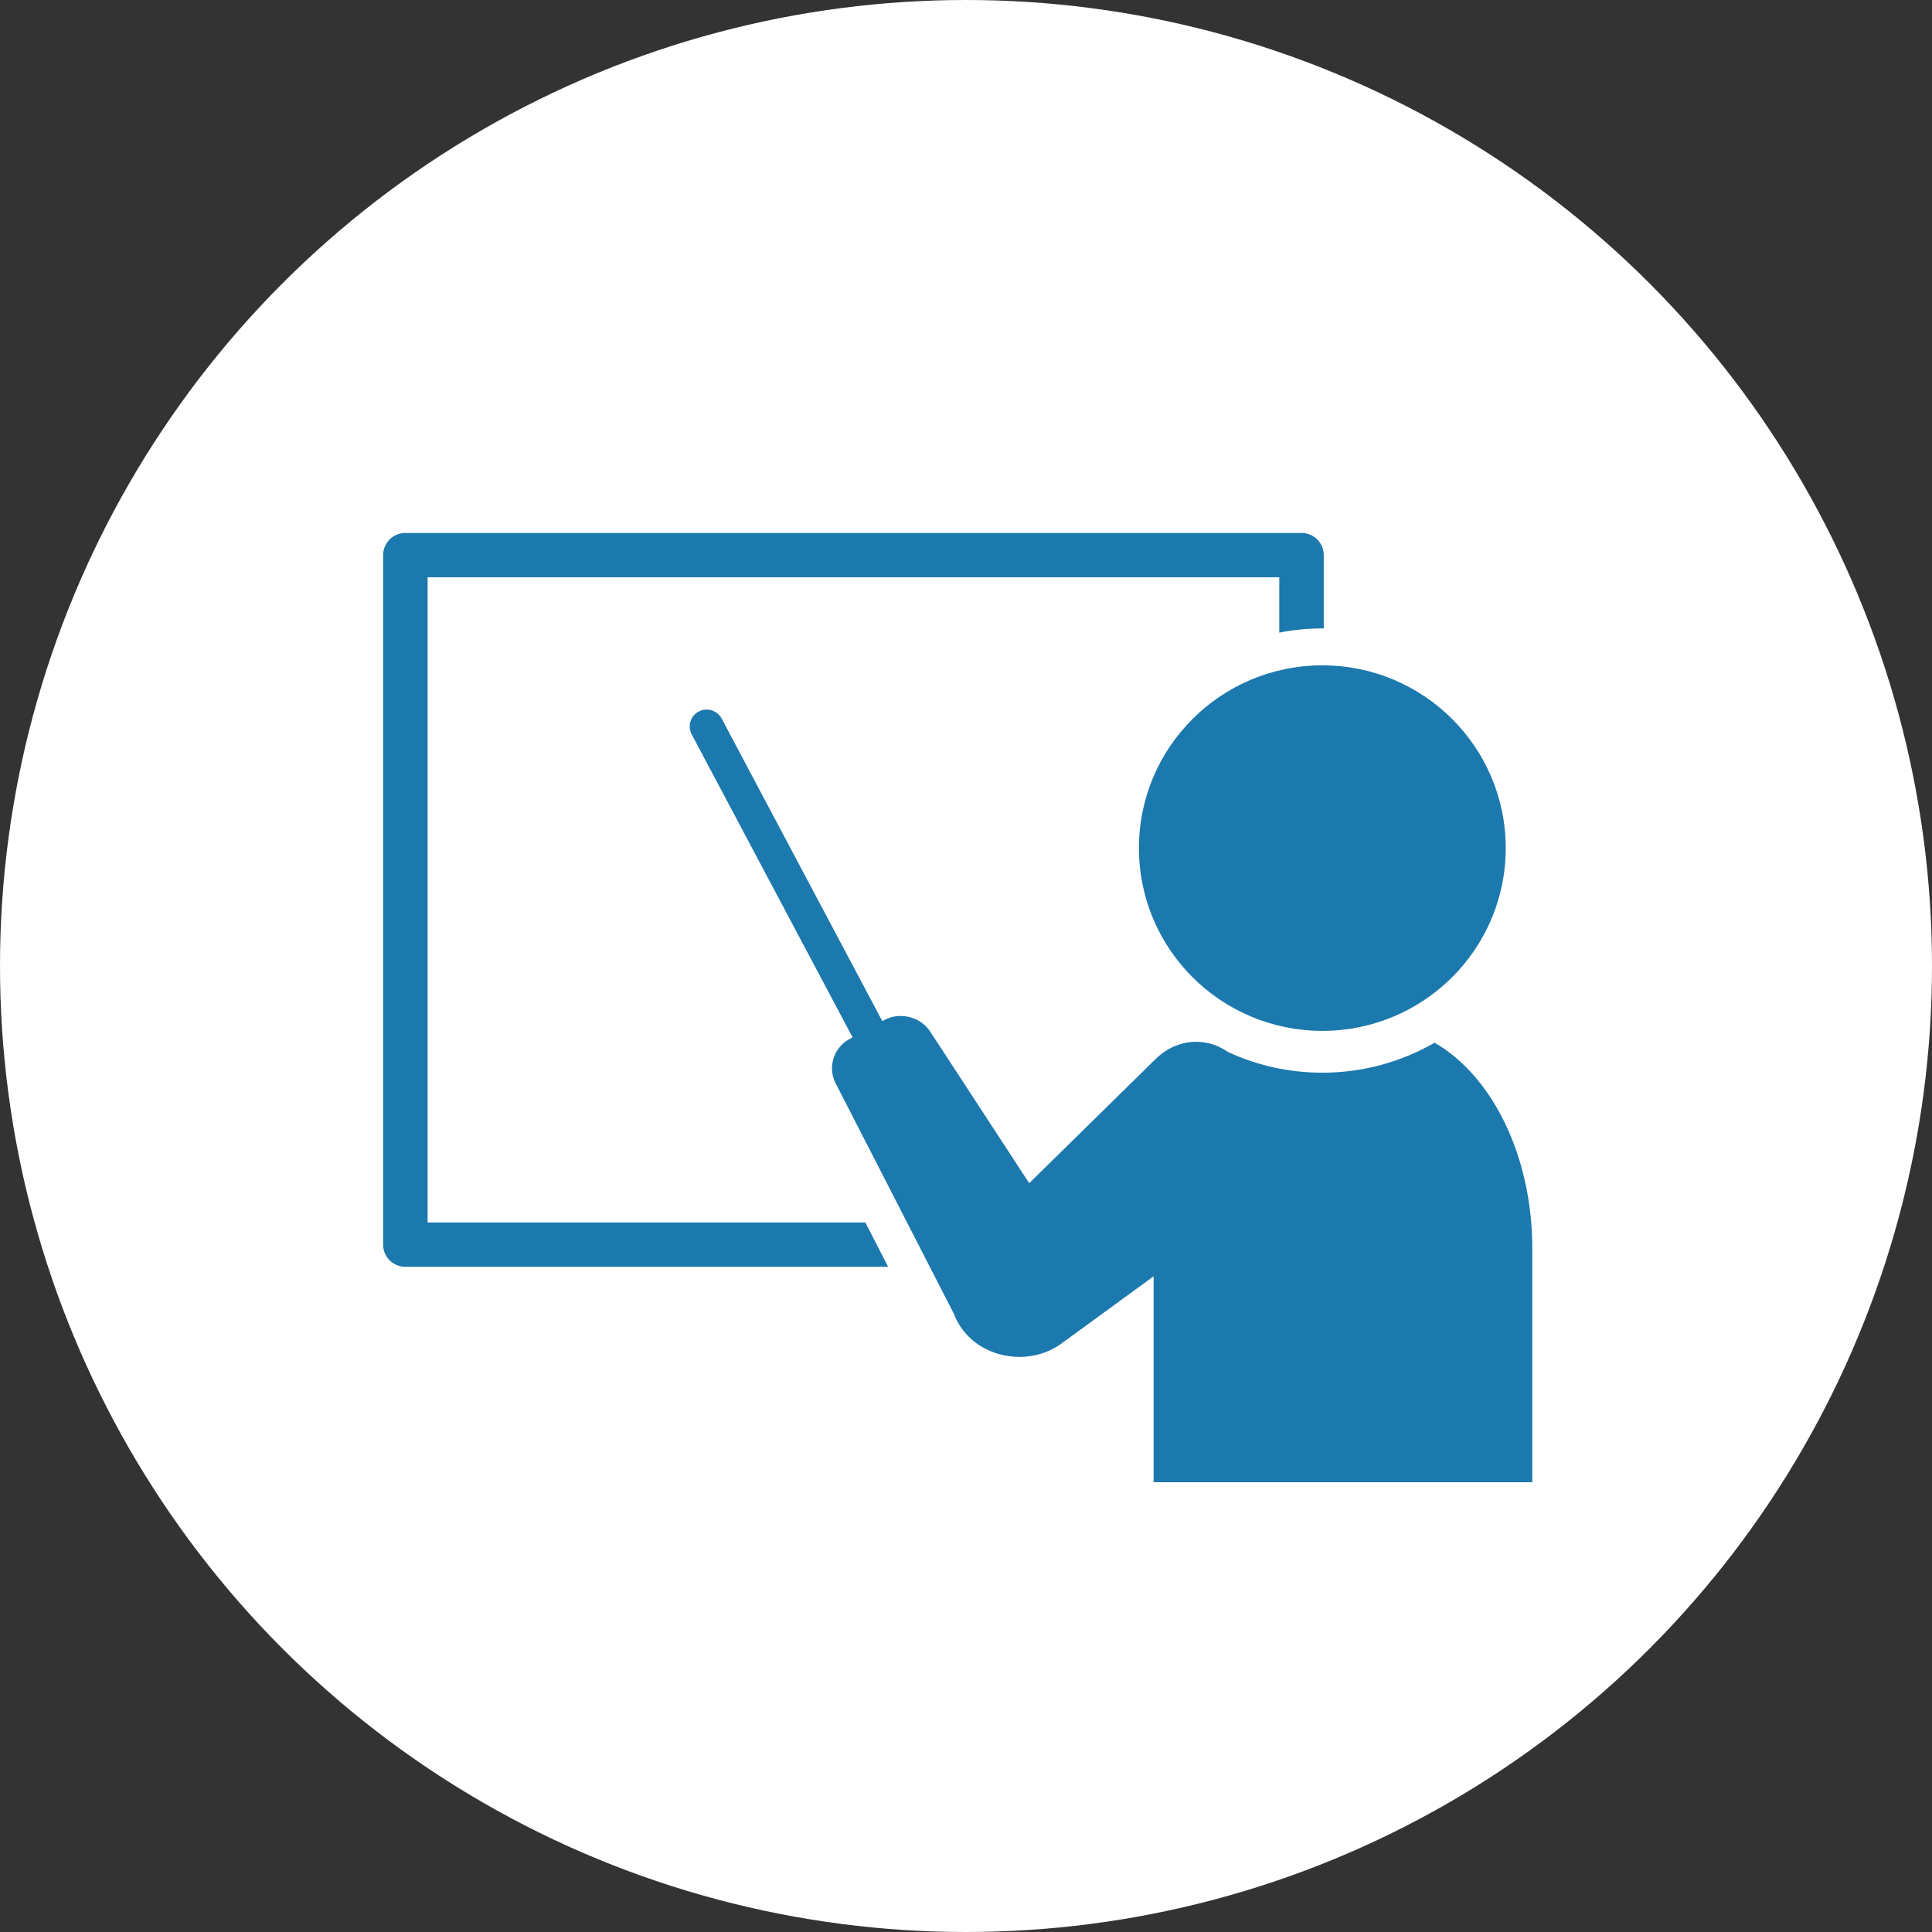
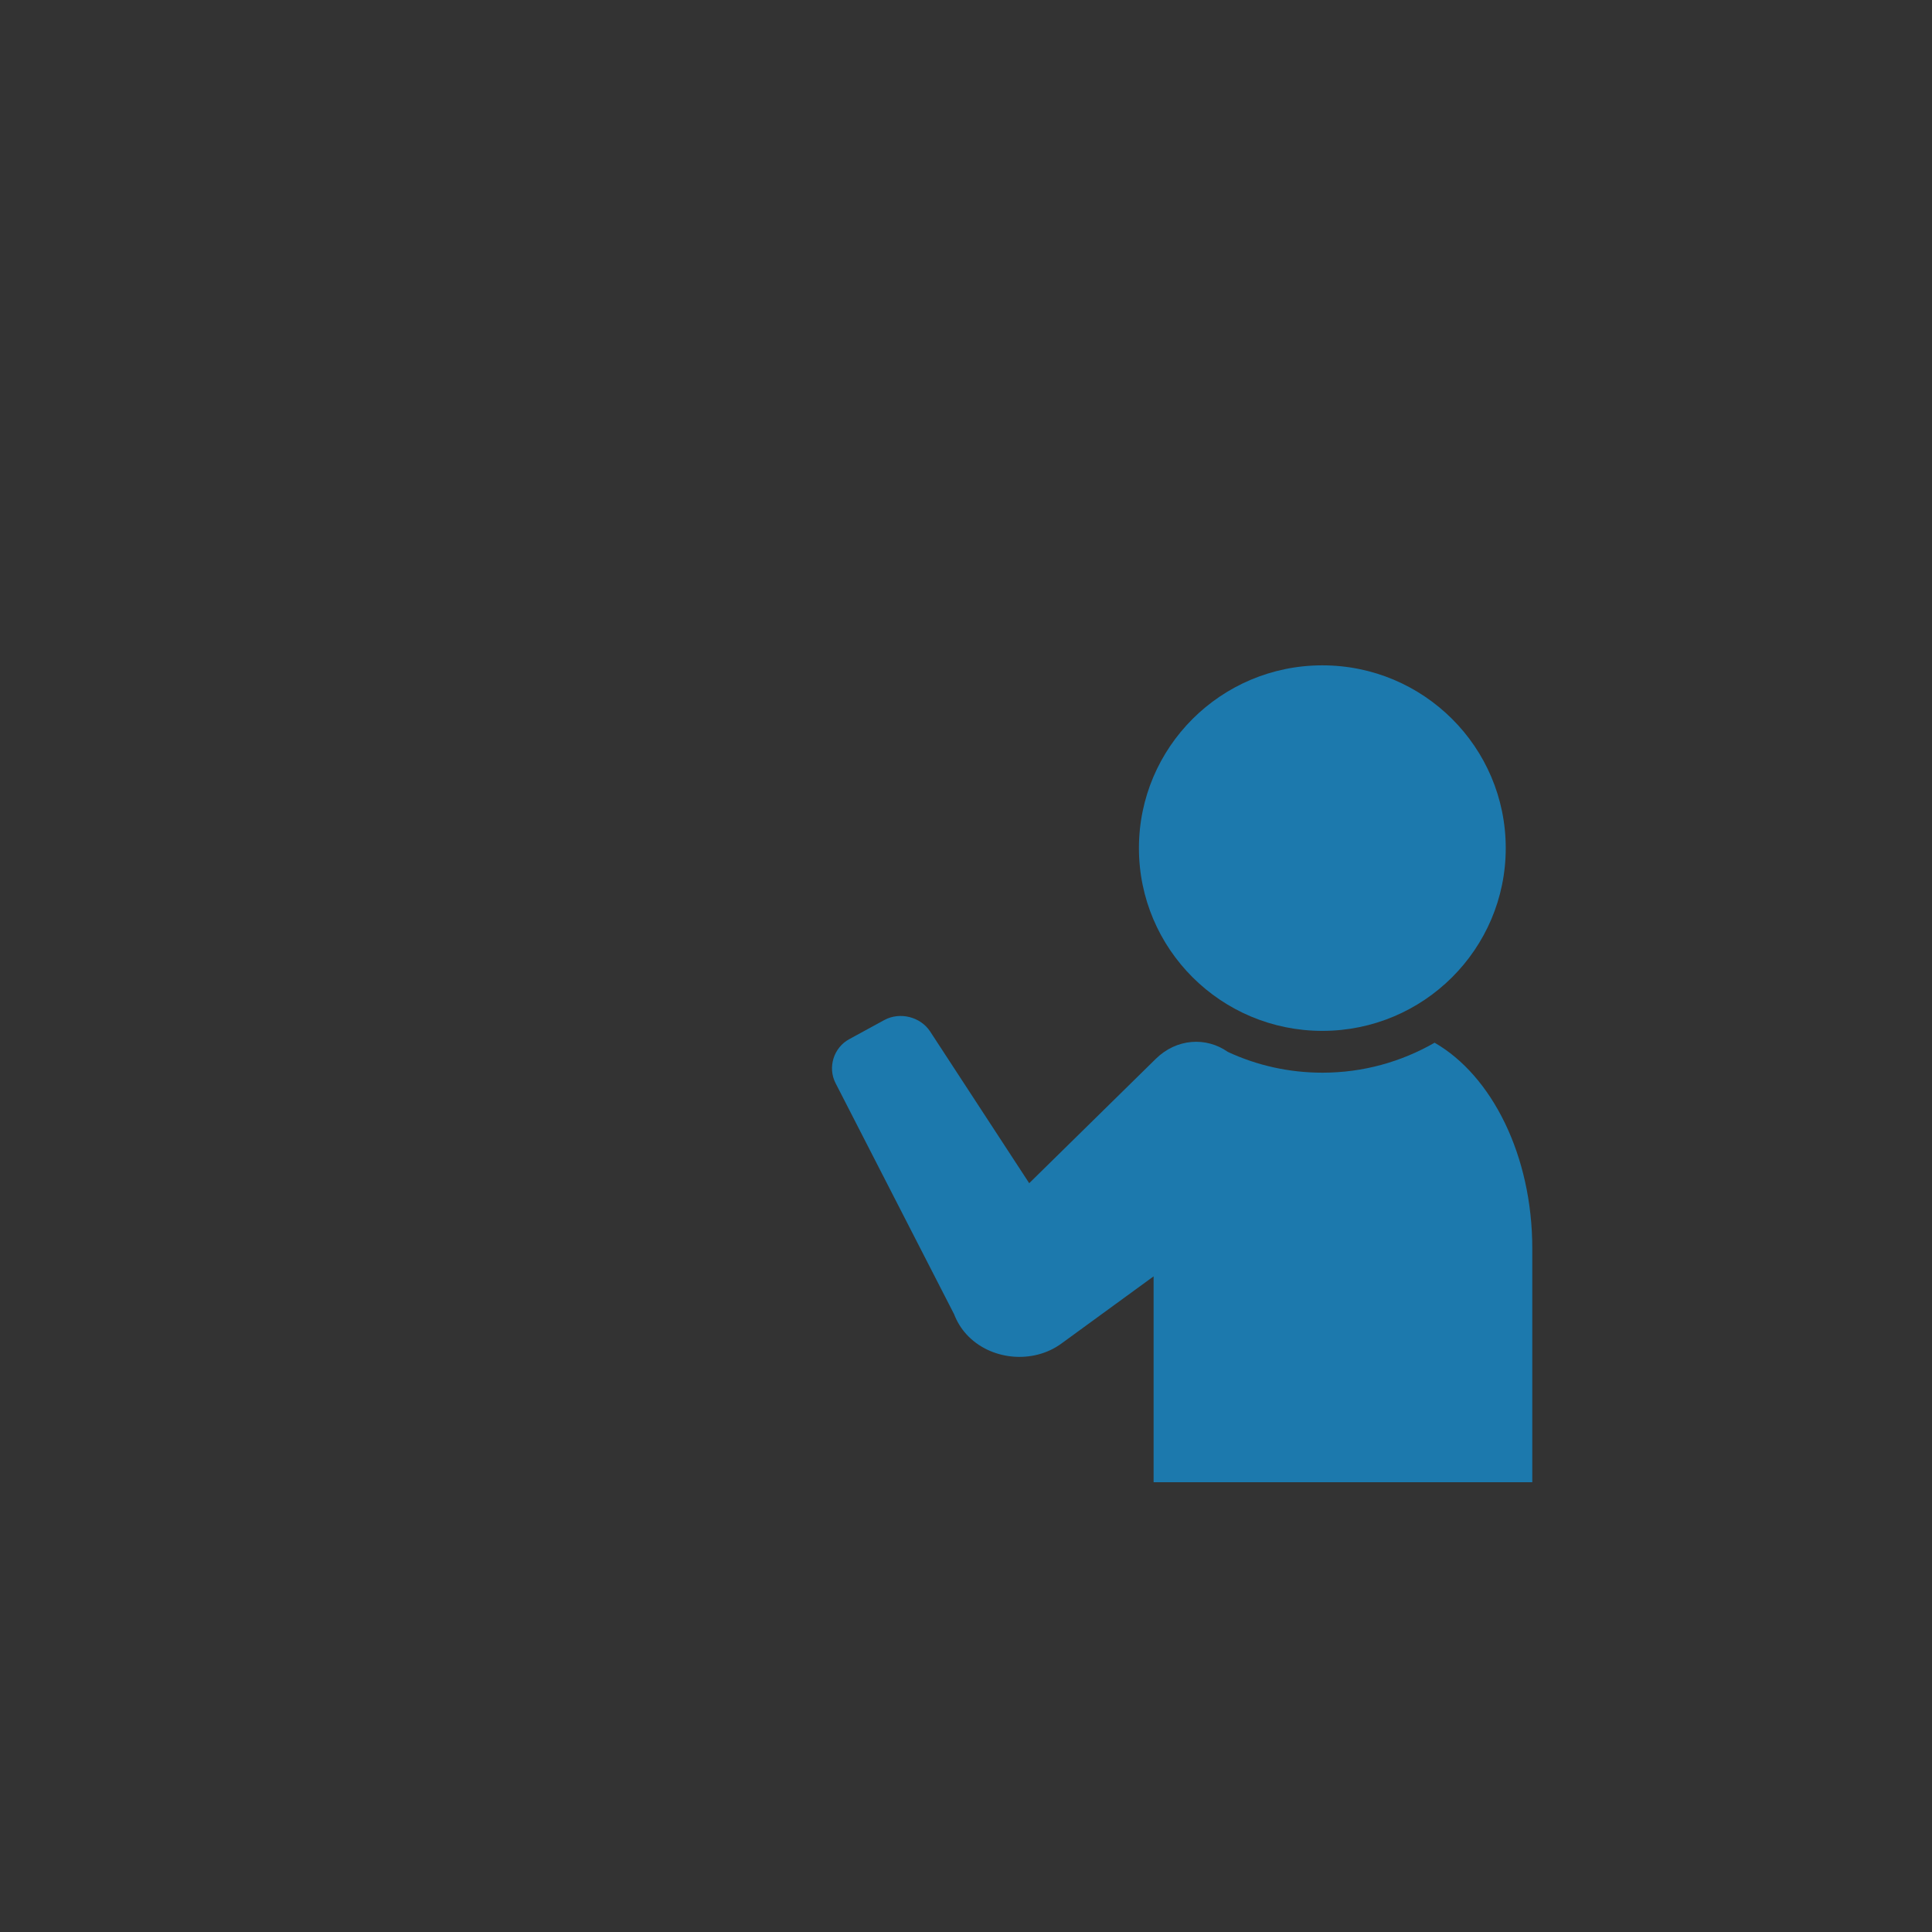
<svg xmlns="http://www.w3.org/2000/svg" width="116" height="116" viewBox="0 0 116 116" fill="none">
  <rect x="0" y="0" width="116" height="116" fill="#333333" stroke="none" />
-   <circle cx="58" cy="58" r="58" fill="white" />
  <g clip-path="url(#clip0_335_7)">
-     <path d="M78.144 32H24.339C23.6 32 23.004 32.594 23.004 33.331V74.731C23.004 75.467 23.6 76.062 24.339 76.062H53.325L51.958 73.4H25.675V34.661H76.809V37.983C77.646 37.819 78.509 37.731 79.395 37.731H79.48V33.331C79.48 32.594 78.879 32 78.144 32Z" fill="#1C79AD" />
    <path d="M79.395 61.895C85.477 61.895 90.407 56.982 90.407 50.922C90.407 44.861 85.477 39.948 79.395 39.948C73.313 39.948 68.383 44.861 68.383 50.922C68.383 56.982 73.313 61.895 79.395 61.895Z" fill="#1C79AD" />
    <path d="M86.13 62.609C84.144 63.749 81.848 64.406 79.4 64.406C77.374 64.406 75.451 63.962 73.724 63.159C72.411 62.237 70.64 62.352 69.398 63.572L61.795 71.041L55.849 61.935C55.27 61.048 54.033 60.737 53.098 61.243L50.984 62.396C50.049 62.906 49.684 64.095 50.169 65.035L57.282 78.901C57.451 79.34 57.696 79.752 58.025 80.112C59.445 81.673 62.009 81.926 63.727 80.67L69.264 76.634V88.996H92.001V74.966C92.001 69.369 89.57 64.579 86.134 62.605L86.13 62.609Z" fill="#1C79AD" />
-     <path d="M52.893 64.339C52.528 64.339 52.176 64.144 51.994 63.798L41.529 44.091C41.267 43.594 41.458 42.982 41.952 42.721C42.451 42.459 43.065 42.65 43.328 43.142L53.792 62.849C54.055 63.345 53.863 63.957 53.369 64.219C53.218 64.299 53.053 64.339 52.893 64.339Z" fill="#1C79AD" />
  </g>
  <defs>
    <clipPath id="clip0_335_7">
      <rect width="69" height="57" fill="white" transform="translate(23 32)" />
    </clipPath>
  </defs>
</svg>